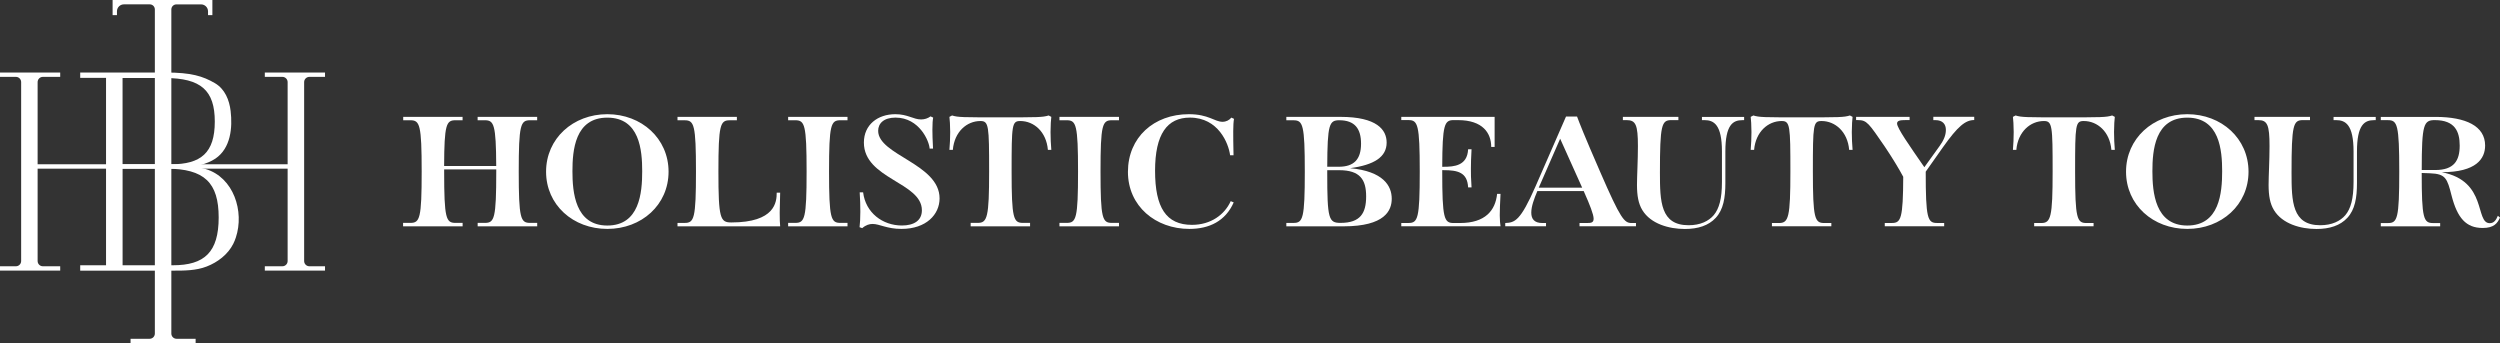
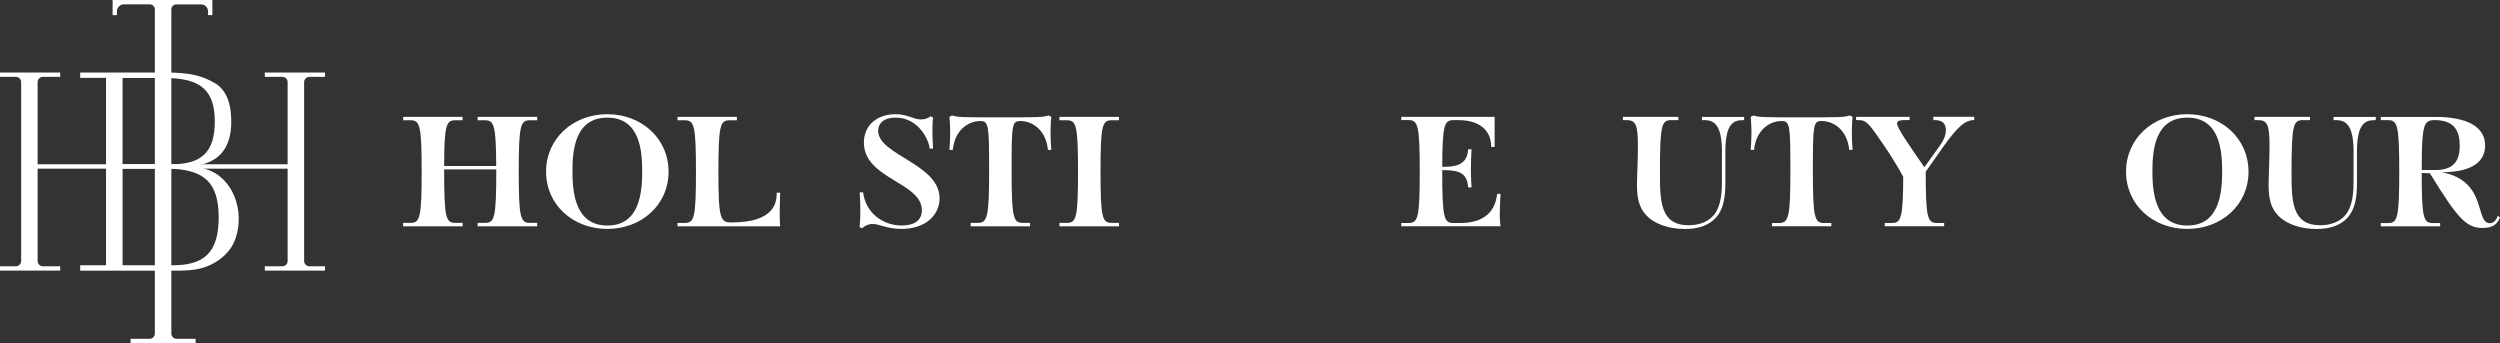
<svg xmlns="http://www.w3.org/2000/svg" width="306" height="42" viewBox="0 0 306 42" fill="none">
  <rect x="0" y="0" width="306" height="42" fill="#333333" stroke="none" />
  <path d="M4.605 20.643V31.951C4.605 32.304 4.892 32.591 5.245 32.591H7.369V33.124H0V32.591H1.948C2.301 32.591 2.588 32.304 2.588 31.951V10.049C2.588 9.696 2.301 9.409 1.948 9.409H0V8.876H7.369V9.409H5.245C4.892 9.409 4.605 9.696 4.605 10.049V20.11H35.206V10.049C35.206 9.696 34.919 9.409 34.566 9.409H32.413V8.876H39.782V9.409H37.867C37.514 9.409 37.227 9.696 37.227 10.049V31.951C37.227 32.304 37.514 32.591 37.867 32.591H39.782V33.124H32.413V32.591H34.566C34.919 32.591 35.206 32.304 35.206 31.951V20.643H4.605Z" fill="white" />
  <path d="M13.783 0V1.849H14.316V1.382C14.316 0.914 14.697 0.533 15.165 0.533H18.335C18.675 0.533 18.954 0.812 18.954 1.152V40.827C18.954 41.18 18.667 41.467 18.314 41.467H15.981V42H23.945V41.467H21.611C21.259 41.467 20.972 41.18 20.972 40.827V1.156C20.972 0.816 21.25 0.537 21.591 0.537H24.613C25.081 0.537 25.462 0.918 25.462 1.386V1.853H25.995V0H13.775H13.783Z" fill="white" />
  <path d="M25.163 20.684C24.691 20.545 24.162 20.479 23.674 20.401C23.674 20.401 25.302 20.143 26.377 19.405C28.251 18.126 28.468 15.625 28.23 13.591C28.074 12.247 27.529 10.898 26.315 10.184C24.822 9.311 23.383 8.876 20.291 8.876H9.817V9.532H12.979V32.472H9.817V33.128H21.164C22.538 33.128 24.006 33.128 25.302 32.619C26.643 32.099 27.894 31.151 28.55 29.848C28.673 29.598 28.78 29.343 28.866 29.077C29.928 25.883 28.607 21.713 25.159 20.684H25.163ZM15.001 9.549H20.164C24.621 9.549 26.29 11.082 26.29 14.883C26.29 18.683 24.617 20.11 20.931 20.11H15.001V9.549ZM15.005 32.468V20.643H20.365C25.019 20.643 26.766 22.361 26.766 26.617C26.766 30.873 25.019 32.468 21.169 32.468H15.005Z" fill="white" />
  <path d="M74.336 28.019C70.141 28.019 66.84 25.079 66.84 21.016C66.84 16.953 70.141 13.977 74.336 13.977C78.531 13.977 81.832 16.957 81.832 21.016C81.832 25.075 78.531 28.019 74.336 28.019ZM78.605 20.963C78.605 18.401 78.301 14.399 74.336 14.399C70.37 14.399 70.067 18.405 70.067 20.963C70.067 23.521 70.391 27.605 74.336 27.605C78.281 27.605 78.605 23.599 78.605 20.963Z" fill="white" />
  <path d="M105.211 27.81C105.268 27.281 105.305 26.711 105.305 25.912C105.305 25.342 105.285 24.243 105.227 23.542H105.646C105.949 26.047 108.036 27.601 110.39 27.601C111.85 27.601 112.839 27.011 112.839 25.74C112.839 22.304 105.74 21.906 105.74 17.449C105.74 15.268 107.43 13.977 109.591 13.977C111.108 13.977 111.793 14.62 112.74 14.62C113.158 14.62 113.577 14.489 113.897 14.243L114.22 14.395C114.163 14.698 114.126 15.117 114.126 15.875C114.126 16.408 114.147 17.183 114.204 18.192H113.786C113.749 17.302 112.535 14.395 109.611 14.395C108.188 14.395 107.487 15.096 107.487 16.01C107.487 18.987 115.004 20.053 115.004 24.28C115.004 26.252 113.372 28.019 110.337 28.019C108.553 28.019 107.659 27.412 106.806 27.412C106.425 27.412 105.99 27.527 105.535 27.925L105.211 27.81Z" fill="white" />
-   <path d="M151.005 24.776C150 27.056 148.024 28.019 145.575 28.019C141.458 28.019 138.059 25.248 138.059 21.037C138.059 16.826 141.229 13.977 145.518 13.977C147.929 13.977 148.667 14.908 149.635 14.908C150.09 14.908 150.472 14.698 150.718 14.395L151.042 14.547C150.984 14.85 150.948 15.399 150.948 16.047C150.948 16.695 150.948 17.622 150.984 19.007H150.566C150.378 17.544 149.123 14.395 145.649 14.395C142.861 14.395 141.38 16.408 141.38 20.902C141.38 25.395 142.729 27.523 145.895 27.523C148.212 27.523 149.898 26.268 150.64 24.62L151.001 24.772L151.005 24.776Z" fill="white" />
  <path d="M267.723 28.019C263.528 28.019 260.227 25.079 260.227 21.016C260.227 16.953 263.528 13.977 267.723 13.977C271.918 13.977 275.219 16.957 275.219 21.016C275.219 25.075 271.918 28.019 267.723 28.019ZM271.992 20.963C271.992 18.401 271.688 14.399 267.723 14.399C263.757 14.399 263.454 18.405 263.454 20.963C263.454 23.521 263.778 27.605 267.723 27.605C271.668 27.605 271.992 23.599 271.992 20.963Z" fill="white" />
-   <path d="M102.861 14.719H103.735V14.301H96.468V14.719H97.341C98.498 14.719 98.728 15.252 98.728 21C98.728 26.748 98.502 27.281 97.341 27.281H96.468V27.699H103.735V27.281H102.861C101.705 27.281 101.475 26.748 101.475 21C101.475 15.252 101.701 14.719 102.861 14.719Z" fill="white" />
  <path d="M95.488 23.583H95.07C95.07 24.719 94.881 27.228 89.509 27.228C88.16 27.228 87.934 26.752 87.934 21.004C87.934 15.256 88.16 14.723 89.32 14.723H90.194V14.305H82.927V14.723H83.8C84.957 14.723 85.187 15.256 85.187 21.004C85.187 26.752 84.961 27.285 83.8 27.285H82.927V27.703H95.492C95.455 27.478 95.435 26.658 95.435 26.035C95.435 25.239 95.492 24.272 95.492 23.587L95.488 23.583Z" fill="white" />
  <path d="M64.875 14.719H65.749V14.301C65.749 14.301 65.736 14.301 65.728 14.301H58.462V14.719H59.351C60.45 14.719 60.717 15.231 60.737 20.315H54.361C54.381 15.227 54.627 14.719 55.747 14.719H56.62V14.301H49.353V14.719H50.227C51.383 14.719 51.613 15.252 51.613 21C51.613 26.748 51.388 27.281 50.227 27.281H49.337V27.699H56.604C56.604 27.699 56.616 27.699 56.624 27.699V27.281H55.751C54.594 27.281 54.365 26.748 54.365 21V20.733H60.742V21C60.742 26.748 60.512 27.281 59.355 27.281H58.466V27.699H65.732C65.732 27.699 65.745 27.699 65.753 27.699V27.281H64.879C63.723 27.281 63.493 26.748 63.493 21C63.493 15.252 63.723 14.719 64.879 14.719H64.875Z" fill="white" />
  <path d="M128.68 14.305L128.356 14.133C127.614 14.362 127.064 14.362 122.434 14.362C117.805 14.362 117.272 14.362 116.533 14.133L116.209 14.305C116.246 14.53 116.304 15.424 116.304 16.162C116.304 16.941 116.267 17.605 116.209 18.343H116.628C116.816 16.125 118.338 14.813 120.007 14.813C121.032 14.813 121.069 15.404 121.069 21C121.069 26.596 120.843 27.281 119.683 27.281H118.809V27.699H126.08V27.281H125.207C124.05 27.281 123.821 26.748 123.821 21C123.821 15.252 123.857 14.813 124.883 14.813C126.552 14.813 128.073 16.121 128.262 18.343H128.68C128.623 17.601 128.586 16.937 128.586 16.162C128.586 15.387 128.643 14.53 128.68 14.305Z" fill="white" />
  <path d="M136.09 14.719H136.964V14.301C136.964 14.301 136.951 14.301 136.947 14.301H129.677V14.719H130.566C131.723 14.719 131.952 15.252 131.952 21C131.952 26.748 131.727 27.281 130.566 27.281H129.677V27.699H136.947C136.947 27.699 136.96 27.699 136.964 27.699V27.281H136.09C134.934 27.281 134.704 26.748 134.704 21C134.704 15.252 134.93 14.719 136.09 14.719Z" fill="white" />
  <path d="M183.664 23.731H183.246C183.037 25.76 181.802 27.297 178.71 27.297H177.915C176.758 27.297 176.529 26.748 176.529 21V20.828H176.701C178.427 20.828 179.604 21.094 179.698 22.935H180.117C180.039 21.759 180.039 21.324 180.039 20.639C180.039 20.012 180.059 19.331 180.117 18.269H179.698C179.604 20.299 177.972 20.414 176.701 20.414H176.529C176.549 15.252 176.795 14.703 177.915 14.703H178.464C181.499 14.703 182.524 16.297 182.524 17.982H182.942V14.301H171.517V14.698H172.391C173.547 14.698 173.777 15.248 173.777 20.996C173.777 26.744 173.551 27.293 172.391 27.293H171.517V27.691H183.664C183.627 27.466 183.57 26.933 183.57 26.363C183.57 25.908 183.607 24.694 183.664 23.727V23.731Z" fill="white" />
-   <path d="M199.711 27.297C198.821 27.297 198.382 26.842 195.876 21.074C193.809 16.33 193.391 15.211 193.03 14.264H191.681L187.962 22.784C186.083 27.088 185.399 27.244 184.242 27.297V27.695H189.233V27.297H188.778C187.789 27.297 187.429 26.785 187.429 26.027C187.429 25.268 187.769 24.337 188.171 23.39H193.846L193.978 23.694C194.564 25.002 195.06 26.256 195.06 26.765C195.06 27.273 194.736 27.297 194.207 27.297H193.334V27.695H200.244V27.297H199.711ZM188.343 22.972L190.963 16.978L193.658 22.972H188.343Z" fill="white" />
-   <path d="M165.264 20.582C168.204 20.184 169.725 19.216 169.725 17.453C169.725 15.879 168.532 14.305 164.07 14.305C164.046 14.305 164.021 14.305 164 14.305H157.447V14.723H158.321C159.477 14.723 159.707 15.256 159.707 21.004C159.707 26.752 159.481 27.285 158.321 27.285H157.447V27.703H164.415C164.415 27.703 164.439 27.703 164.447 27.703C169.533 27.703 170.349 25.748 170.349 24.325C170.349 22.751 169.323 20.967 165.264 20.586V20.582ZM166.592 17.585C166.592 19.52 165.719 20.41 163.857 20.41H162.454C162.475 15.194 162.701 14.719 163.935 14.719C165.834 14.719 166.592 15.764 166.592 17.585ZM164.087 27.281C162.627 27.281 162.454 26.826 162.454 21.172V20.832H163.914C166.477 20.832 167.216 21.988 167.216 24.038C167.216 26.088 166.514 27.281 164.083 27.281H164.087Z" fill="white" />
  <path d="M208.318 14.305V14.703H208.622C209.778 14.703 210.766 15.252 210.766 18.536V22.275C210.766 24.325 210.426 25.539 209.762 26.334C209.134 27.072 208.109 27.568 206.686 27.568C203.25 27.568 203.176 24.686 203.176 21.135C203.176 15.272 203.385 14.703 204.562 14.703H205.435V14.305H198.64V14.703H199.095C200.215 14.703 200.481 15.272 200.481 17.892C200.481 19.618 200.367 21.574 200.367 22.636C200.367 23.944 200.539 24.932 201.031 25.731C202.056 27.4 204.275 28.027 206.231 28.027C207.842 28.027 209.134 27.609 210.008 26.662C210.939 25.658 211.185 24.214 211.185 22.41V18.54C211.185 15.26 212.116 14.707 213.272 14.707H213.481V14.309H208.318V14.305Z" fill="white" />
  <path d="M226.756 14.305L226.432 14.133C225.689 14.362 225.14 14.362 220.51 14.362C215.88 14.362 215.347 14.362 214.609 14.133L214.285 14.305C214.322 14.53 214.379 15.424 214.379 16.162C214.379 16.941 214.342 17.605 214.285 18.343H214.703C214.892 16.125 216.413 14.813 218.082 14.813C219.107 14.813 219.144 15.404 219.144 21C219.144 26.596 218.919 27.297 217.758 27.297H216.885V27.695H224.156V27.297H223.282C222.126 27.297 221.896 26.748 221.896 21C221.896 15.252 221.933 14.813 222.958 14.813C224.627 14.813 226.149 16.121 226.337 18.343H226.756C226.698 17.601 226.661 16.937 226.661 16.162C226.661 15.387 226.719 14.53 226.756 14.305Z" fill="white" />
-   <path d="M258.853 14.305L258.529 14.133C257.787 14.362 257.237 14.362 252.607 14.362C247.977 14.362 247.444 14.362 246.706 14.133L246.382 14.305C246.419 14.53 246.476 15.424 246.476 16.162C246.476 16.941 246.44 17.605 246.382 18.343H246.8C246.989 16.125 248.51 14.813 250.179 14.813C251.205 14.813 251.242 15.404 251.242 21C251.242 26.596 251.016 27.297 249.856 27.297H248.982V27.695H256.253V27.297H255.379C254.223 27.297 253.993 26.748 253.993 21C253.993 15.252 254.03 14.813 255.055 14.813C256.724 14.813 258.246 16.121 258.434 18.343H258.853C258.795 17.601 258.758 16.937 258.758 16.162C258.758 15.387 258.816 14.53 258.853 14.305Z" fill="white" />
  <path d="M236.639 14.305V14.703H236.885C237.795 14.703 238.176 15.215 238.176 15.896C238.176 16.576 237.893 17.203 237.397 17.888L235.54 20.467C233.735 17.851 232.201 15.687 232.201 15.117C232.201 14.756 232.599 14.698 233.243 14.698H233.735V14.301H227.186V14.698H227.412C228.511 14.698 228.74 15.096 230.696 17.941C231.59 19.27 232.423 20.635 232.956 21.64C232.935 26.76 232.673 27.293 231.57 27.293H230.696V27.691H237.967V27.293H237.094C235.937 27.293 235.708 26.744 235.708 21.012L237.795 18.052C239.657 15.416 240.584 14.694 241.646 14.694V14.297H236.634L236.639 14.305Z" fill="white" />
  <path d="M285.627 14.305V14.703H285.931C287.087 14.703 288.075 15.252 288.075 18.536V22.275C288.075 24.325 287.735 25.539 287.071 26.334C286.443 27.072 285.418 27.568 283.995 27.568C280.558 27.568 280.485 24.686 280.485 21.135C280.485 15.272 280.694 14.703 281.871 14.703H282.744V14.305H275.949V14.703H276.404C277.524 14.703 277.79 15.272 277.79 17.892C277.79 19.618 277.676 21.574 277.676 22.636C277.676 23.944 277.848 24.932 278.34 25.731C279.365 27.4 281.584 28.027 283.54 28.027C285.151 28.027 286.443 27.609 287.317 26.662C288.247 25.658 288.494 24.214 288.494 22.41V18.54C288.494 15.26 289.424 14.707 290.581 14.707H290.79V14.309H285.627V14.305Z" fill="white" />
-   <path d="M305.738 26.408C305.528 26.941 305.245 27.318 304.749 27.318C302.892 27.318 304.524 22.156 298.865 21.078C303.117 21.078 304.179 19.409 304.179 17.814C304.179 15.404 301.784 14.325 298.167 14.309H291.409V14.707H292.283C293.439 14.707 293.669 15.256 293.669 21.004C293.669 26.752 293.443 27.302 292.283 27.302H291.409V27.699H298.676V27.302H297.802C296.646 27.302 296.416 26.752 296.416 21.172L297.421 21.209C299.357 21.283 299.529 21.816 300.078 23.96C300.78 26.674 301.842 27.904 303.876 27.904C305.262 27.904 305.68 27.334 306 26.633L305.733 26.408H305.738ZM296.42 20.811C296.42 15.158 296.667 14.703 298.032 14.703C300.501 14.703 301.067 16.125 301.067 17.814C301.067 19.676 300.365 20.811 298.069 20.811H296.42Z" fill="white" />
+   <path d="M305.738 26.408C305.528 26.941 305.245 27.318 304.749 27.318C302.892 27.318 304.524 22.156 298.865 21.078C303.117 21.078 304.179 19.409 304.179 17.814C304.179 15.404 301.784 14.325 298.167 14.309H291.409V14.707H292.283C293.439 14.707 293.669 15.256 293.669 21.004C293.669 26.752 293.443 27.302 292.283 27.302H291.409V27.699H298.676V27.302H297.802C296.646 27.302 296.416 26.752 296.416 21.172L297.421 21.209C300.78 26.674 301.842 27.904 303.876 27.904C305.262 27.904 305.68 27.334 306 26.633L305.733 26.408H305.738ZM296.42 20.811C296.42 15.158 296.667 14.703 298.032 14.703C300.501 14.703 301.067 16.125 301.067 17.814C301.067 19.676 300.365 20.811 298.069 20.811H296.42Z" fill="white" />
</svg>